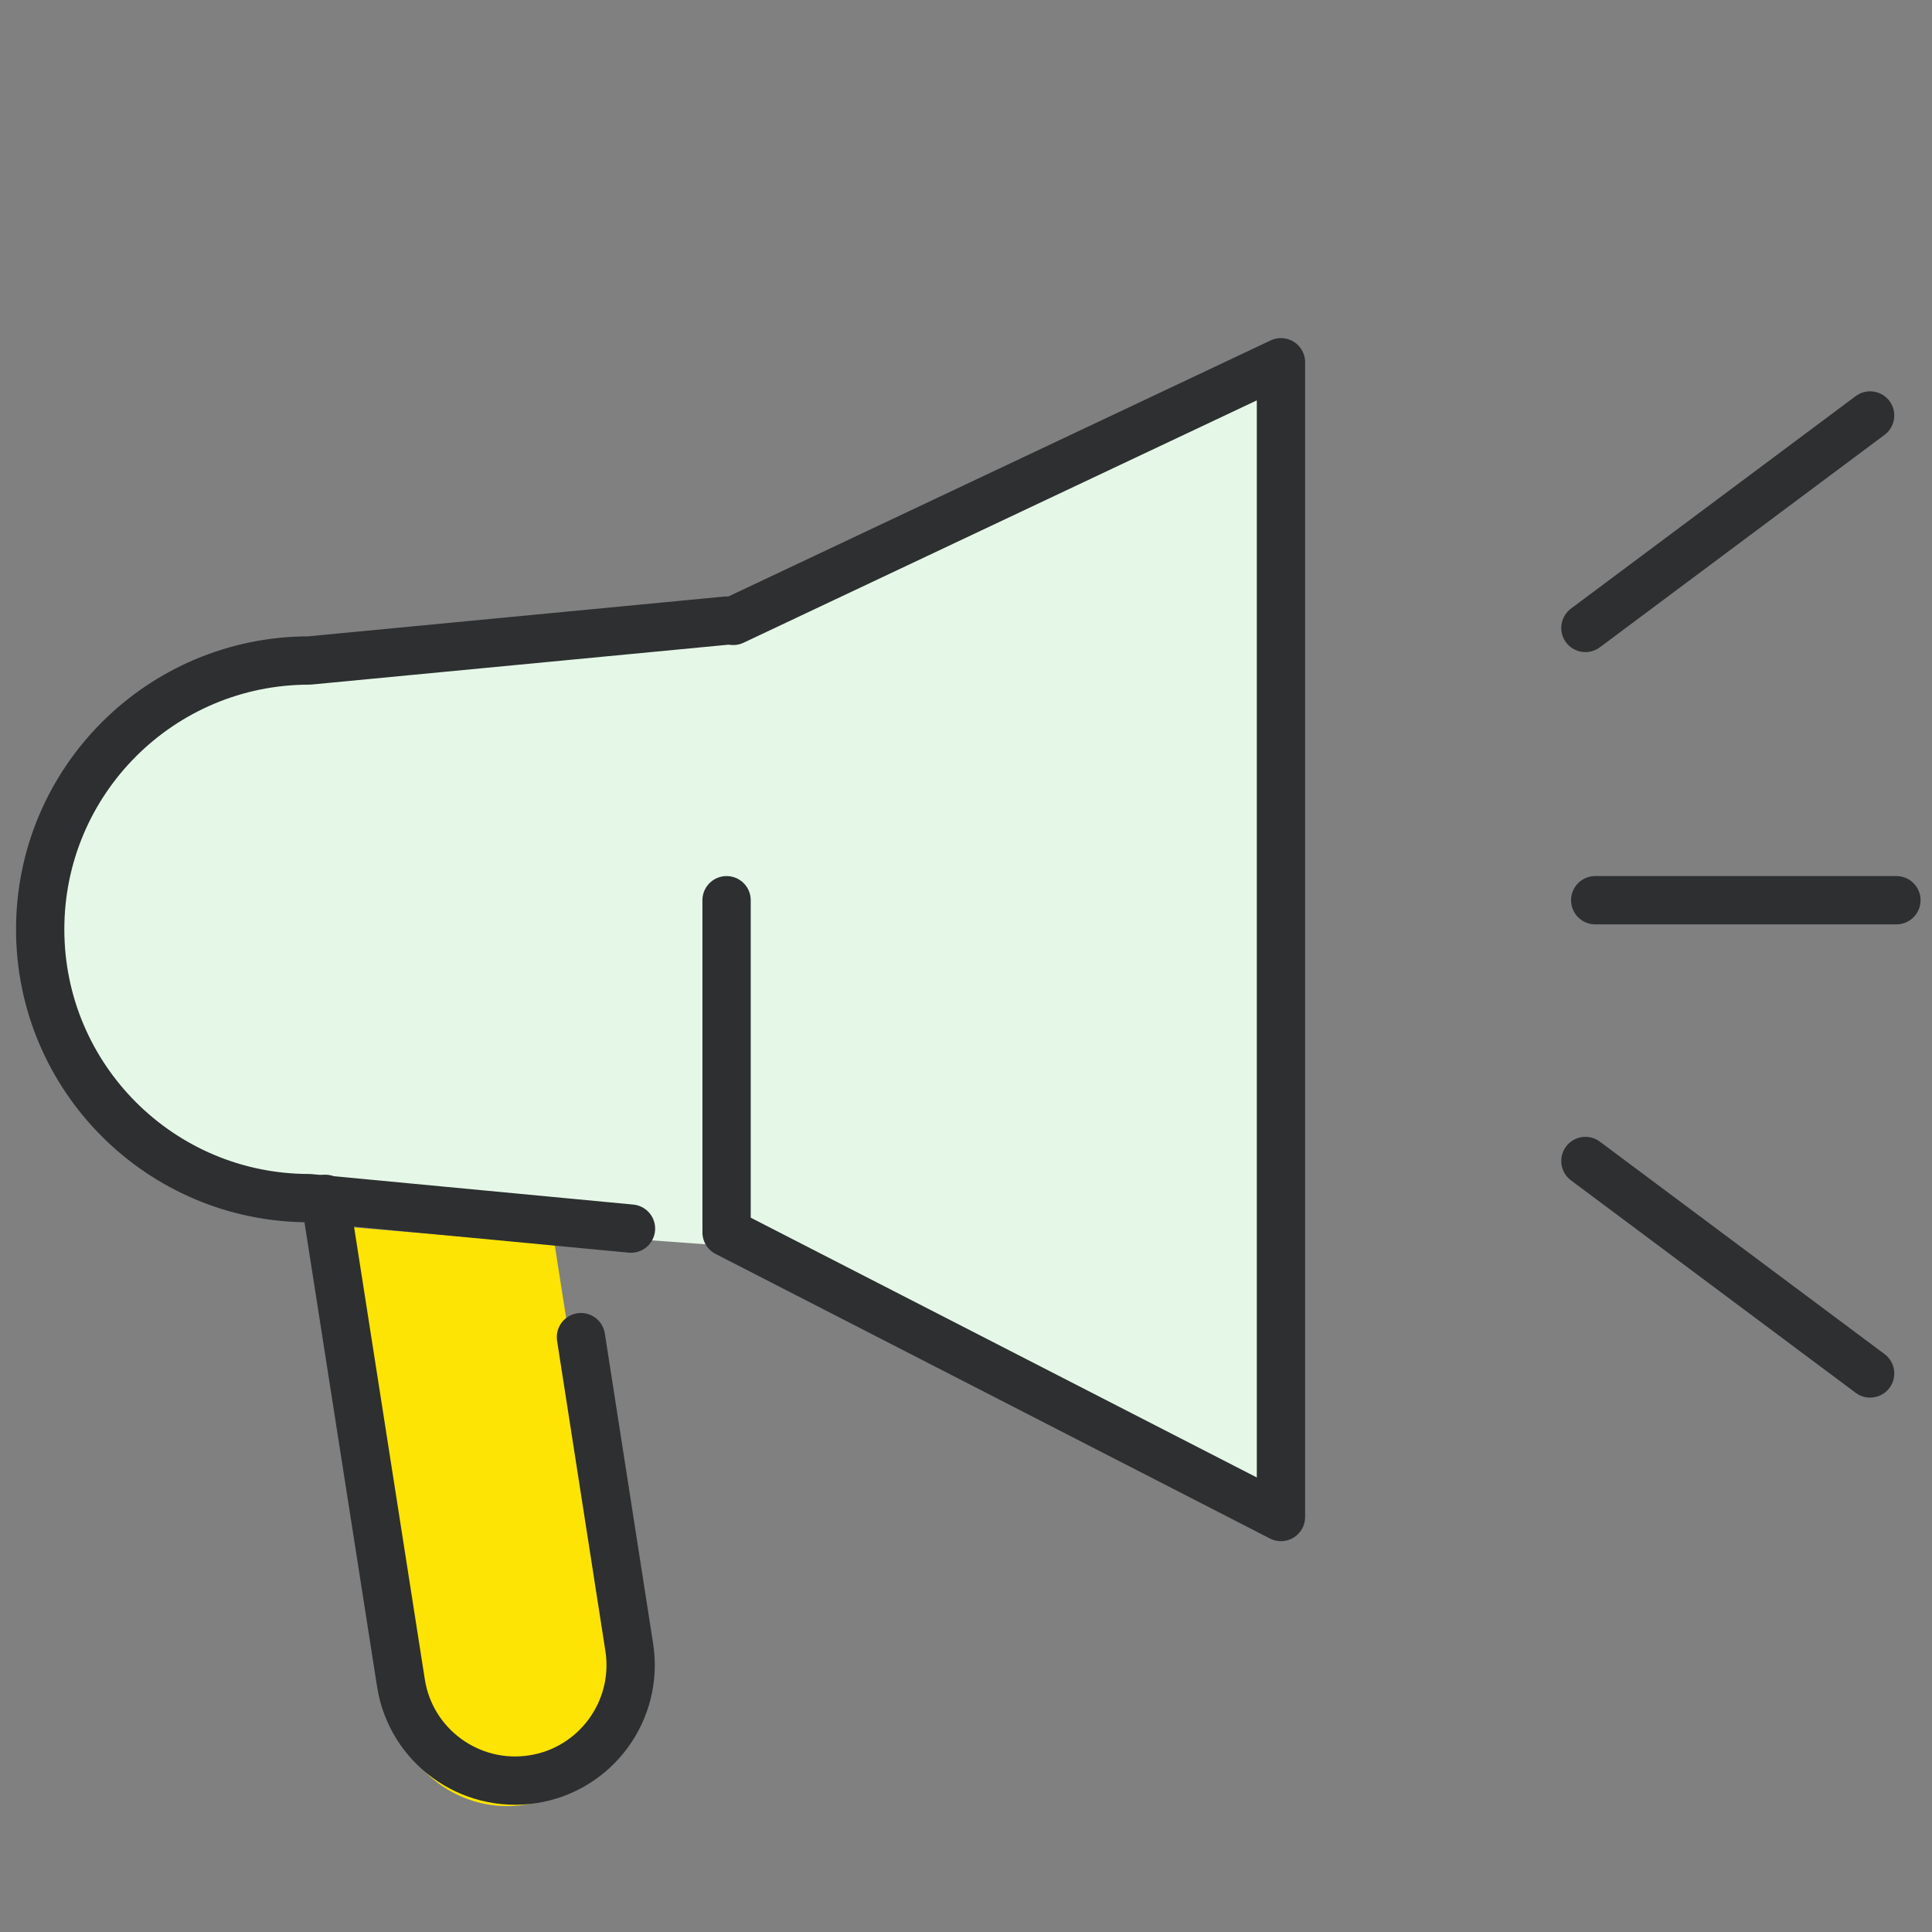
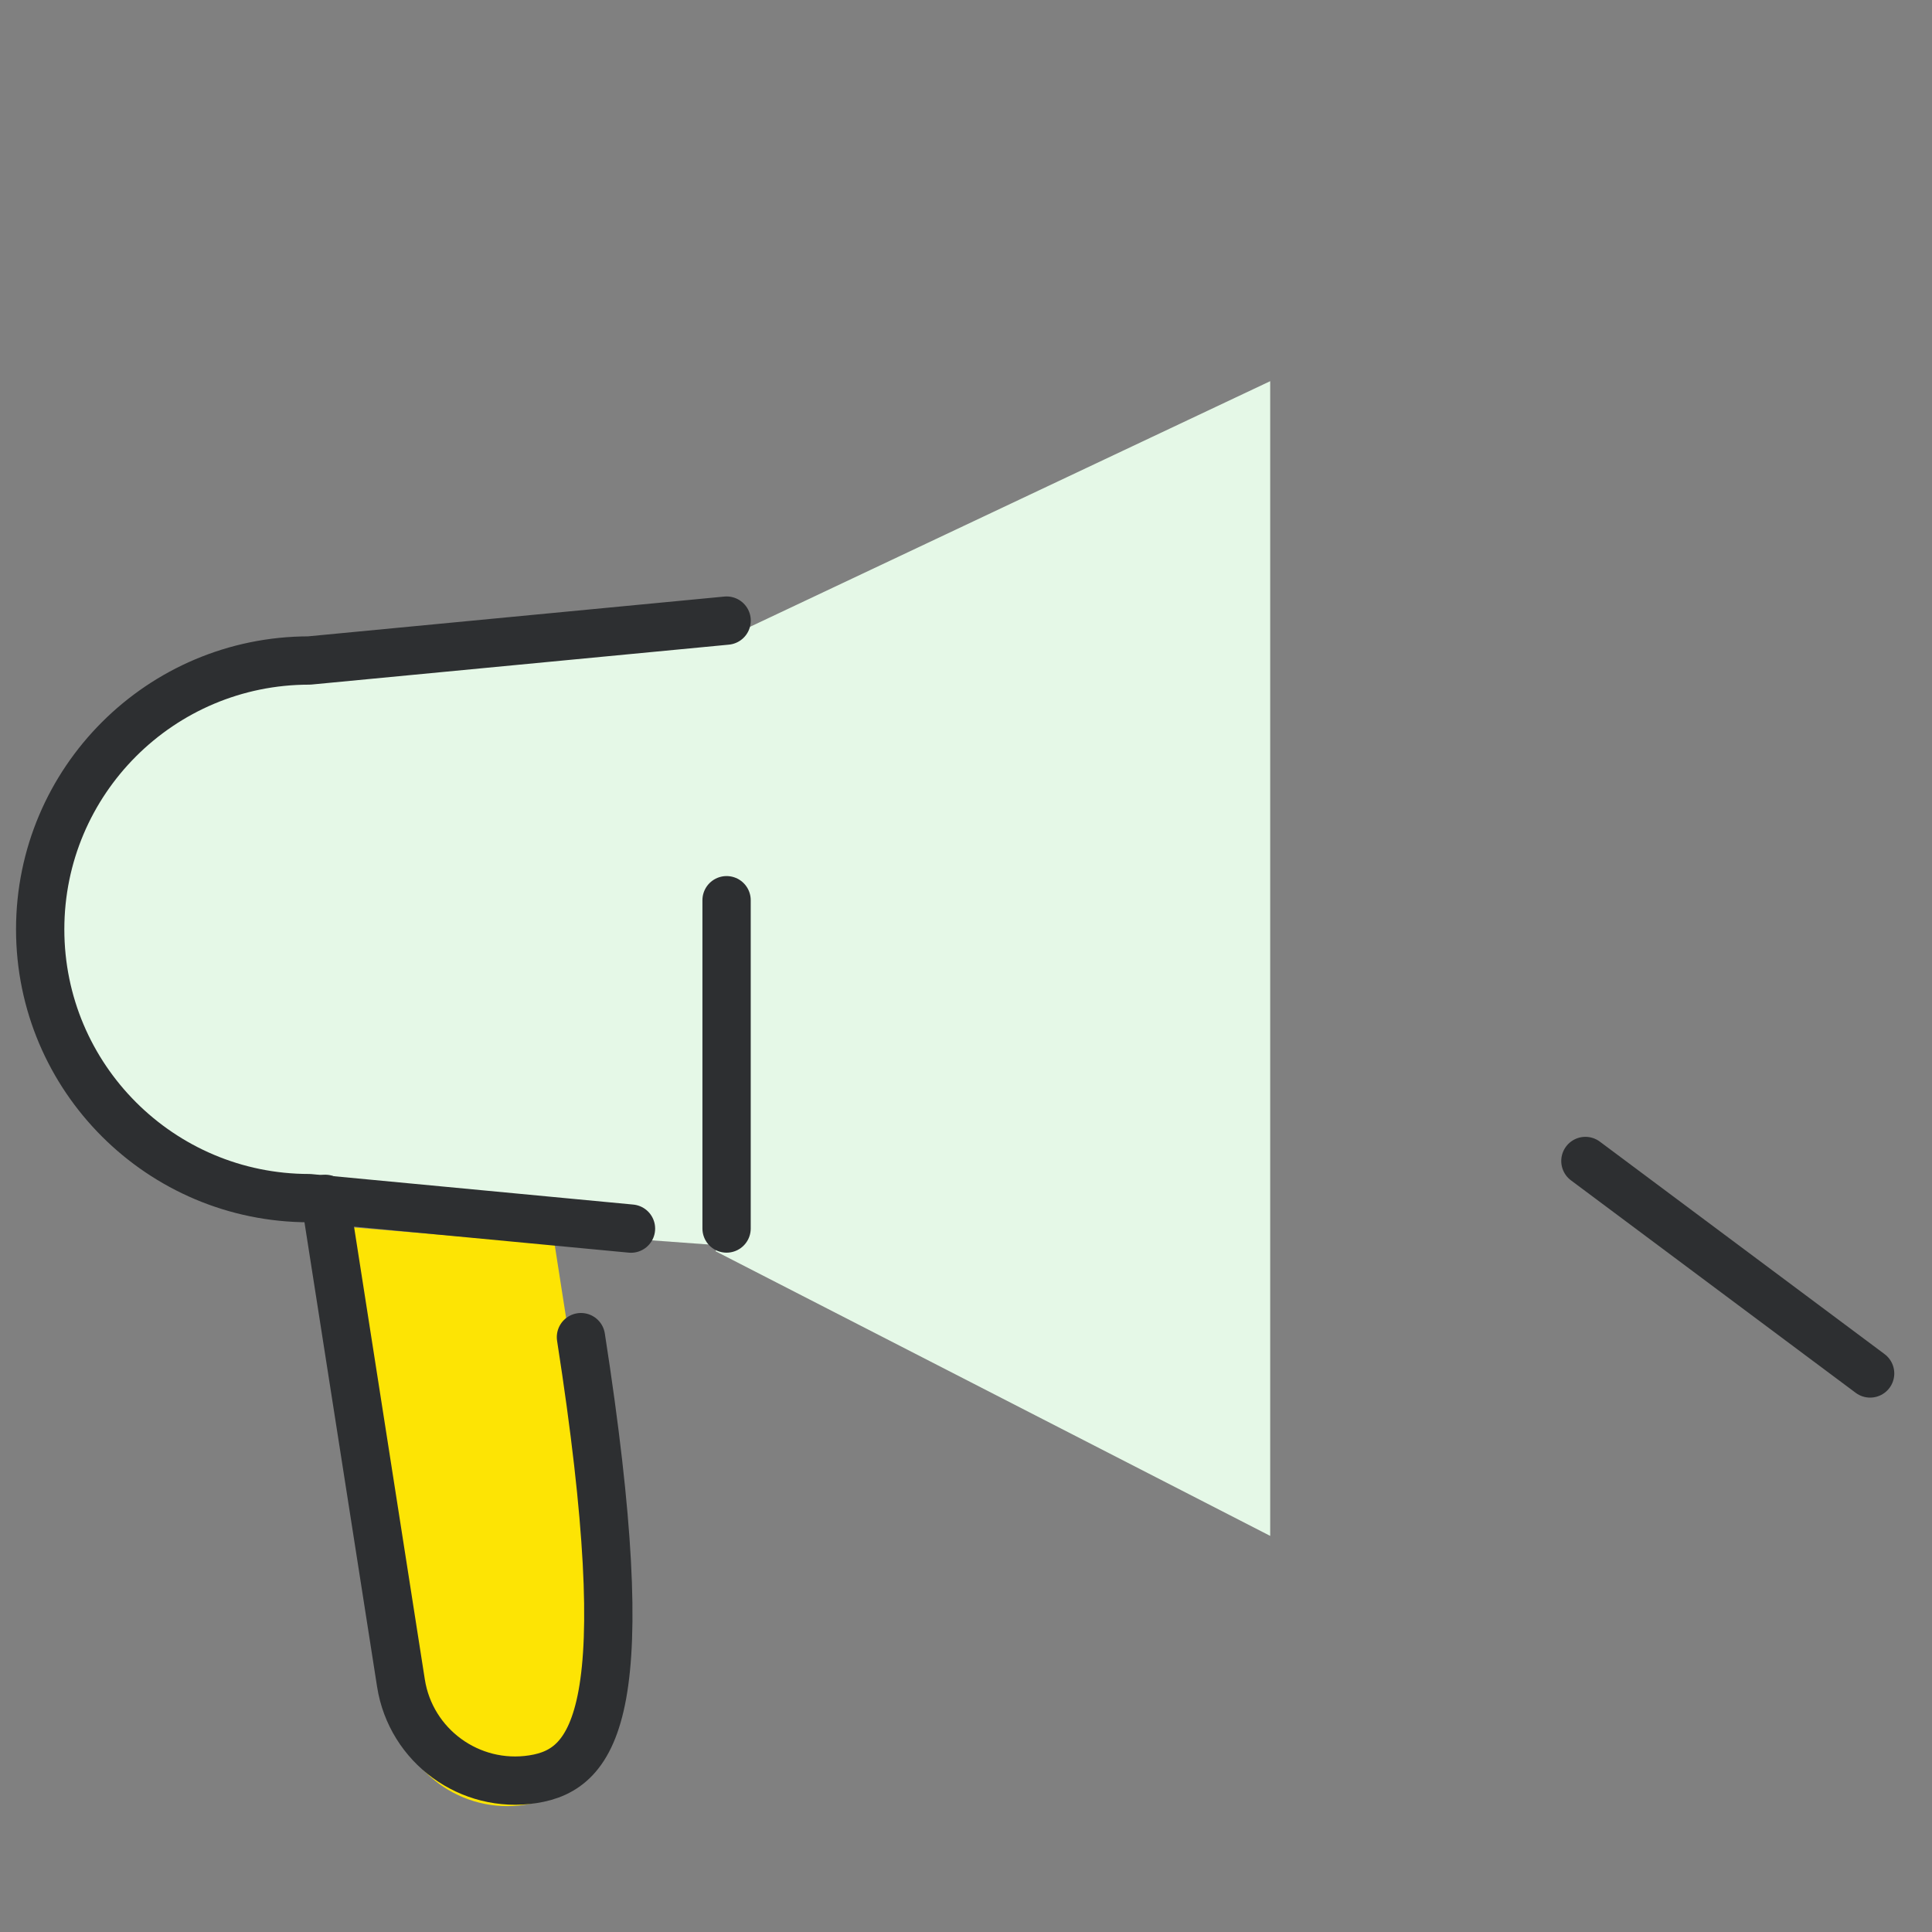
<svg xmlns="http://www.w3.org/2000/svg" width="40" height="40" viewBox="0 0 40 40" fill="none">
  <rect x="0" y="0" width="40" height="40" fill="#808080" stroke="none" />
  <path d="M14.957 13.247L6.604 14.052C3.53 14.052 1.043 16.544 1.043 19.61C1.043 22.683 3.537 25.176 6.604 25.176L14.82 25.777V25.908L26.298 31.799V7.892L14.957 13.247Z" fill="#E5F8E7" />
  <path d="M11.483 25.763L12.868 34.633C13.071 35.938 12.179 37.162 10.874 37.365C9.569 37.568 8.343 36.677 8.14 35.372L6.574 25.35" fill="#FDE404" />
-   <path d="M15.181 12.855L26.521 7.5V31.408L15.043 25.516" stroke="#2D2F31" stroke-linecap="round" stroke-linejoin="round" />
  <path d="M13.064 25.437L6.401 24.806C3.326 24.806 0.832 22.313 0.832 19.241C0.832 16.168 3.326 13.675 6.401 13.675L15.044 12.849" stroke="#2D2F31" stroke-linecap="round" stroke-linejoin="round" />
  <path d="M15.043 18.638V25.435" stroke="#2D2F31" stroke-linecap="round" stroke-linejoin="round" />
-   <path d="M12.028 27.684L13.028 34.105C13.231 35.409 12.339 36.634 11.034 36.837C9.729 37.04 8.504 36.148 8.301 34.844L6.734 24.821" stroke="#2D2F31" stroke-linecap="round" stroke-linejoin="round" />
-   <path d="M32.824 13.001L38.719 8.602" stroke="#2D2F31" stroke-linecap="round" stroke-linejoin="round" />
+   <path d="M12.028 27.684C13.231 35.409 12.339 36.634 11.034 36.837C9.729 37.04 8.504 36.148 8.301 34.844L6.734 24.821" stroke="#2D2F31" stroke-linecap="round" stroke-linejoin="round" />
  <path d="M32.824 24.037L38.719 28.436" stroke="#2D2F31" stroke-linecap="round" stroke-linejoin="round" />
-   <path d="M33.027 18.638H39.263" stroke="#2D2F31" stroke-linecap="round" stroke-linejoin="round" />
</svg>